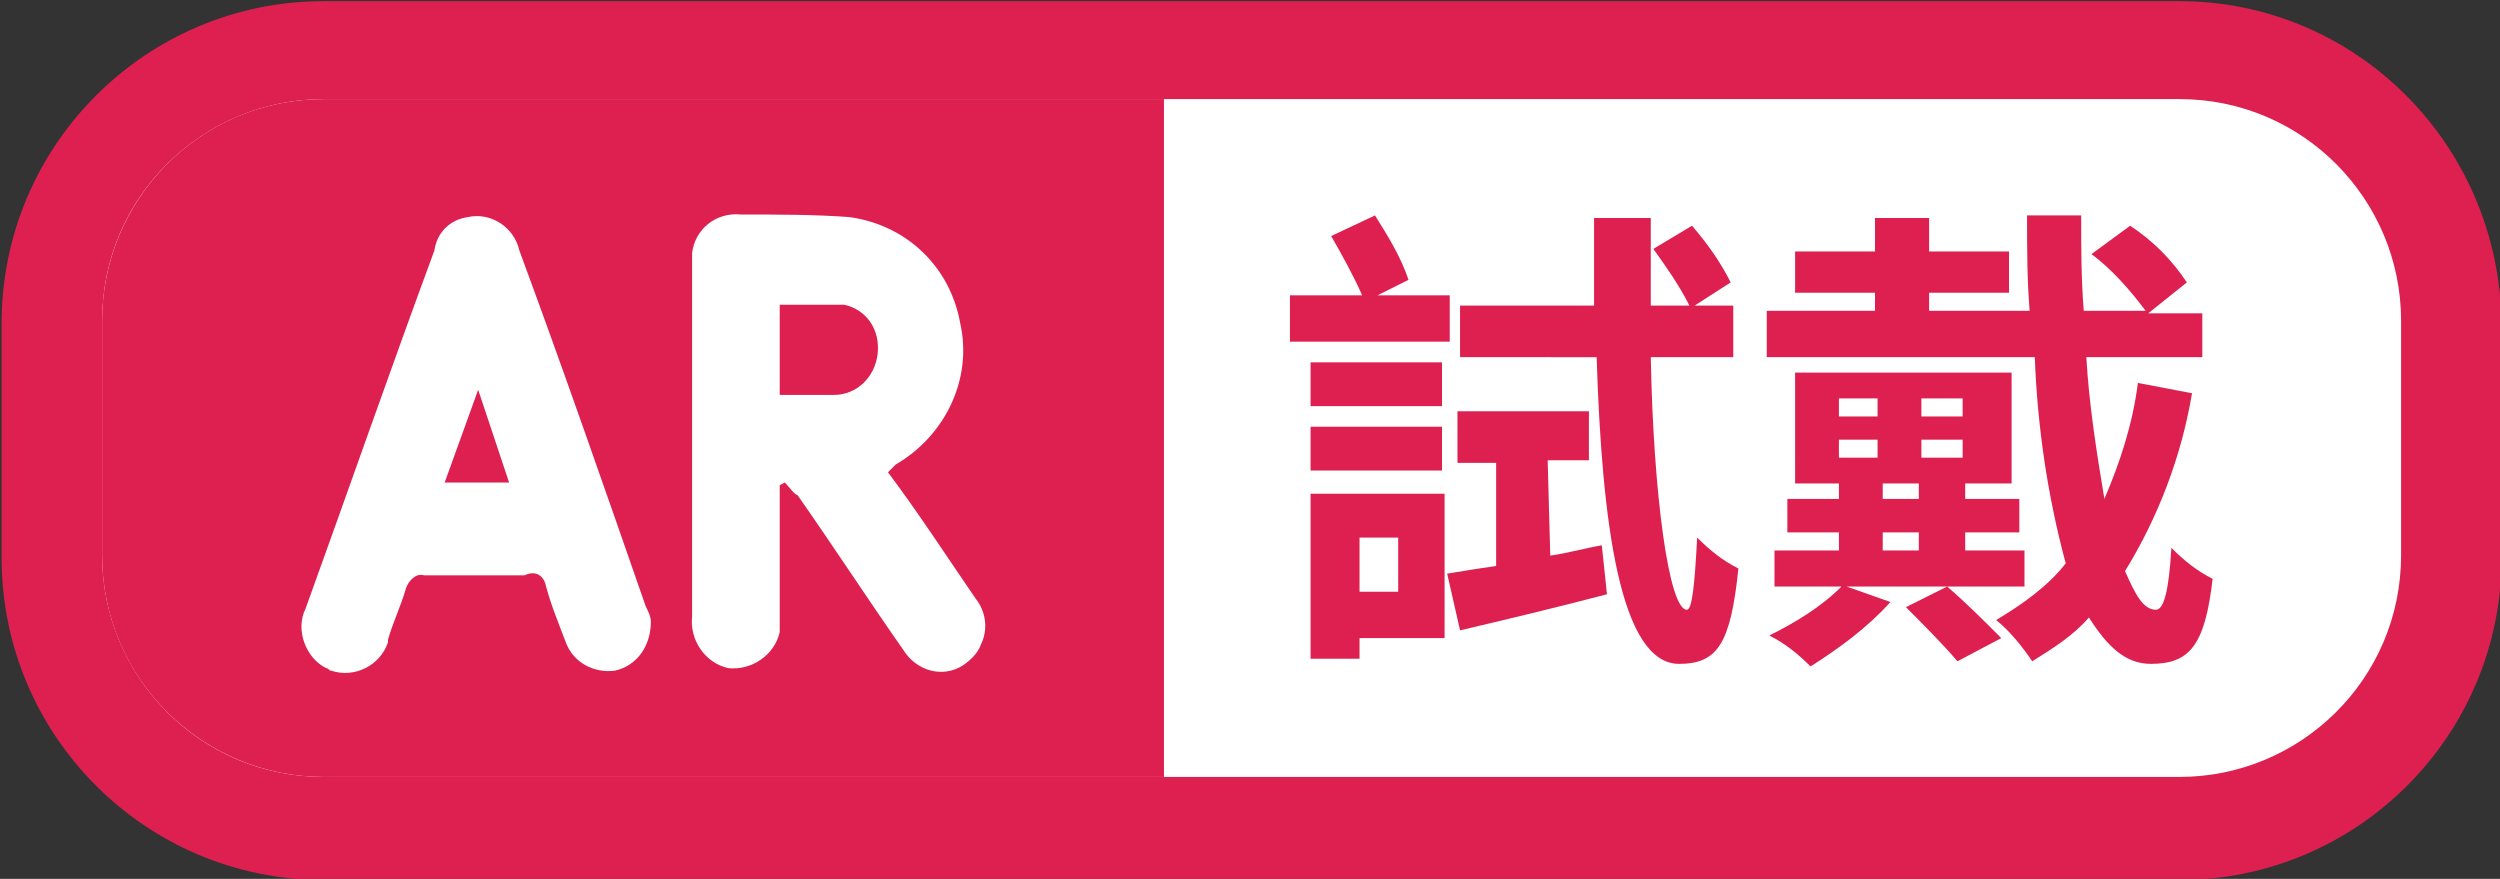
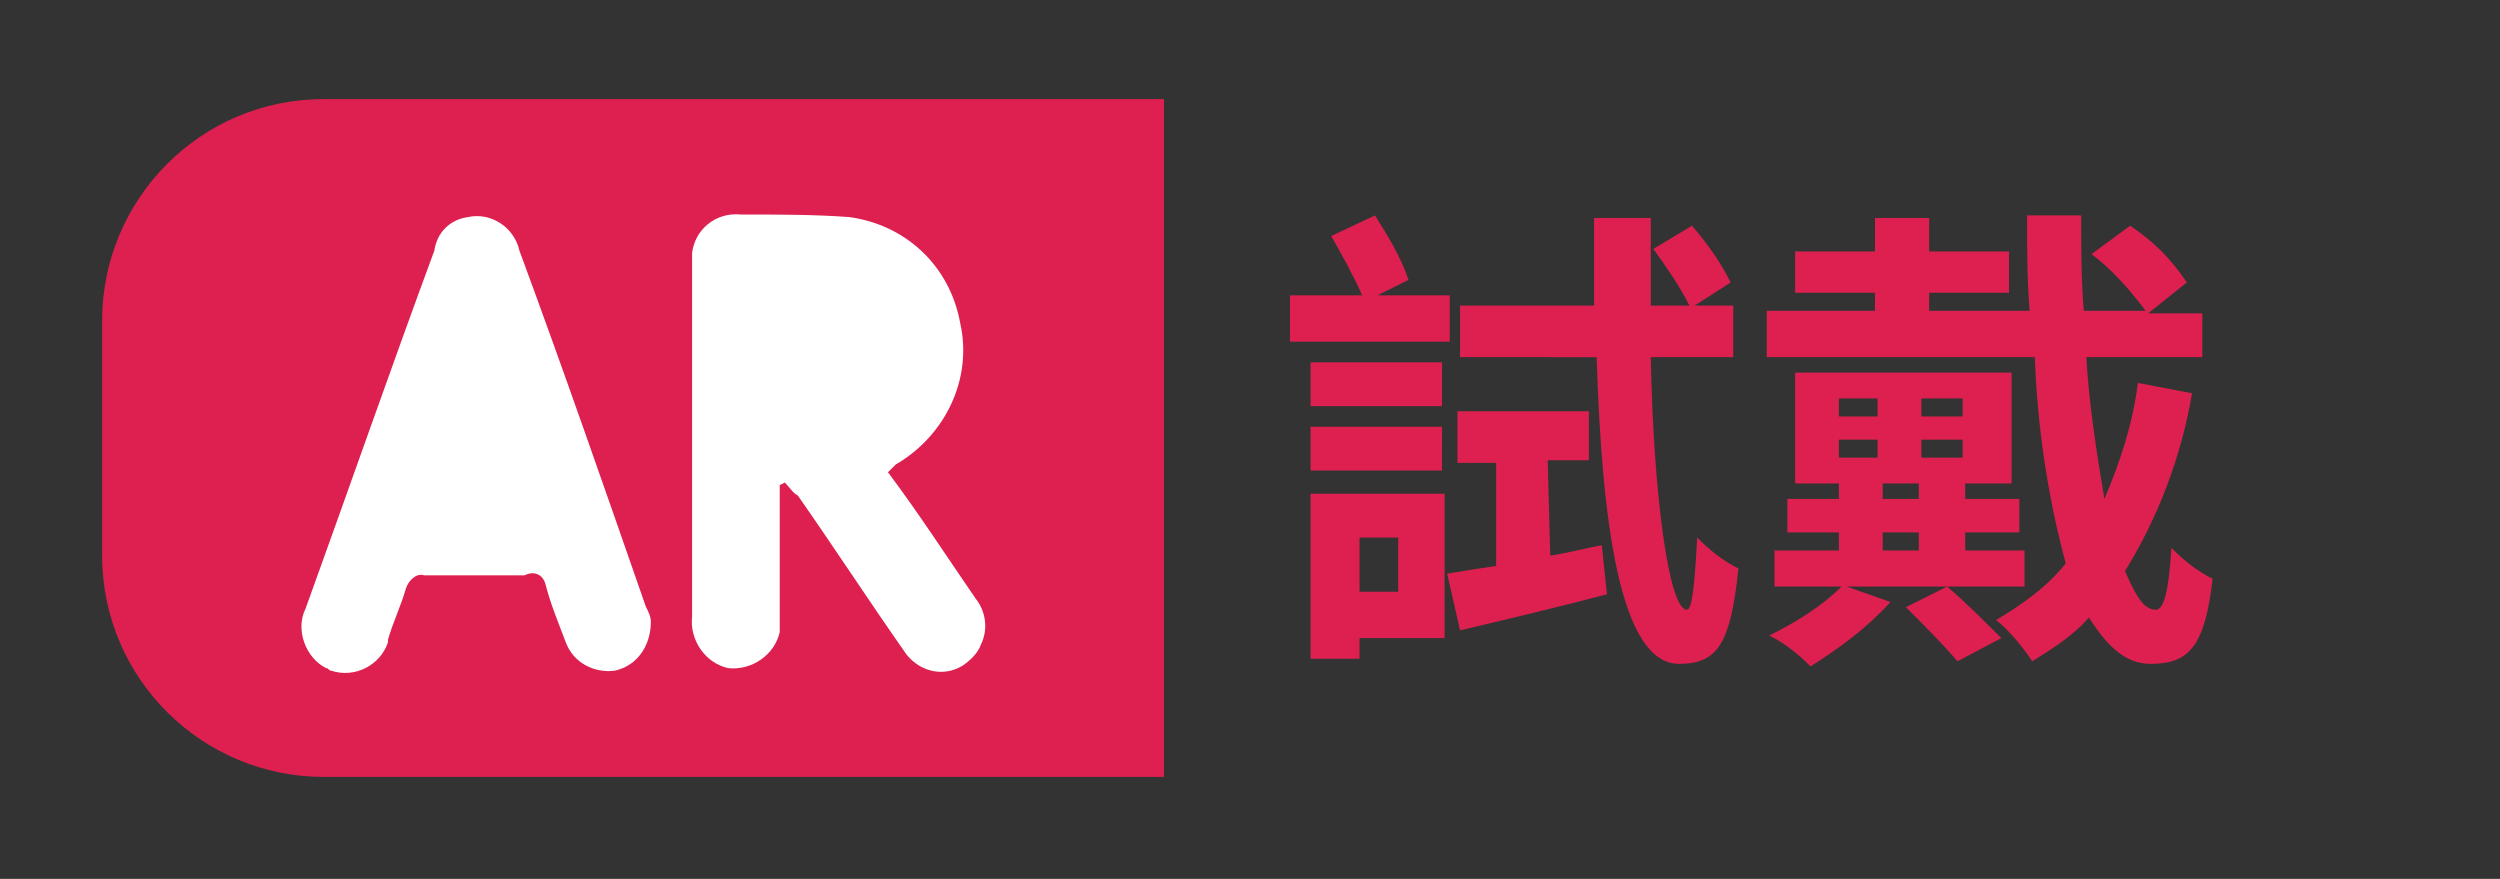
<svg xmlns="http://www.w3.org/2000/svg" version="1.1" id="圖層_1" x="0px" y="0px" viewBox="0 0 97 34.1" style="enable-background:new 0 0 97 34.1;" xml:space="preserve">
  <rect x="0" y="0" width="97" height="34.1" fill="#333333" stroke="none" />
  <style type="text/css">
	.st0{fill:#DD204F;}
	.st1{fill:#FFFFFF;}
</style>
  <g transform="translate(-176.438 -561.355)">
-     <path class="st0" d="M261,561.4h-72c-6.9,0-12.5,5.6-12.5,12.5v9.1c0,6.9,5.6,12.5,12.5,12.5h72c6.9,0,12.5-5.6,12.5-12.5v-9.1   C273.4,566.9,267.8,561.4,261,561.4z" />
-     <path class="st1" d="M261,565.2c4.8,0,8.6,3.9,8.6,8.6c0,0,0,0,0,0v9.1c0,4.8-3.9,8.6-8.6,8.6c0,0,0,0,0,0h-72   c-4.8,0-8.6-3.9-8.6-8.6c0,0,0,0,0,0v-9.1c0-4.8,3.9-8.6,8.6-8.6c0,0,0,0,0,0H261" />
    <g transform="translate(226.488 569.713)">
      <path class="st0" d="M6.2,4.9H0V3.1h2.8C2.5,2.4,2,1.5,1.6,0.8L3.3,0c0.5,0.8,1,1.6,1.3,2.5L3.4,3.1h2.8L6.2,4.9z M0.8,7.4V5.7    h5.1v1.7L0.8,7.4z M5.9,9.9H0.8V8.2h5.1V9.9z M6,16.4H2.7v0.8H0.8v-6.4H6L6,16.4z M2.7,12.5v2.1h1.5v-2.1H2.7z M10.1,13.2    c0.7-0.1,1.4-0.3,2-0.4l0.2,1.9c-1.9,0.5-4,1-5.7,1.4l-0.5-2.2c0.6-0.1,1.2-0.2,1.9-0.3v-4H6.5V7.6h5.1v1.9h-1.6L10.1,13.2z     M14,5.5c0.1,5.3,0.7,9.8,1.4,9.8c0.2,0,0.3-0.9,0.4-2.8c0.5,0.5,1,0.9,1.6,1.2c-0.3,2.9-0.8,3.7-2.3,3.7c-2.3,0-3-5.5-3.2-11.9    H6.6v-2h5.2c0-1.1,0-2.2,0-3.4H14c0,1.1,0,2.3,0,3.4h1.5c-0.4-0.8-0.9-1.5-1.4-2.2l1.5-0.9c0.6,0.7,1.1,1.4,1.5,2.2l-1.4,0.9h1.5    v2L14,5.5z" />
      <path class="st0" d="M35,6.9c-0.4,2.4-1.3,4.8-2.6,6.9c0.4,0.9,0.7,1.5,1.2,1.5c0.3,0,0.5-0.7,0.6-2.4c0.5,0.5,1,0.9,1.6,1.2    c-0.3,2.6-0.9,3.3-2.4,3.3c-1,0-1.7-0.7-2.4-1.8c-0.6,0.7-1.4,1.2-2.2,1.7c-0.4-0.6-0.9-1.2-1.4-1.6c1-0.6,2-1.3,2.7-2.2    c-0.7-2.6-1.1-5.3-1.2-8H18.5V3.7h4.2V3h-3.1V1.4h3.1V0.1h2.1v1.3h3.1V3h-3.1v0.7h3.9c-0.1-1.2-0.1-2.5-0.1-3.7h2.1    c0,1.2,0,2.5,0.1,3.7h2.4c-0.6-0.8-1.3-1.6-2.1-2.2l1.5-1.1c0.9,0.6,1.6,1.3,2.2,2.2l-1.5,1.2h2.1v1.7h-4.5    c0.1,1.8,0.4,3.7,0.7,5.5c0.6-1.4,1.1-2.9,1.3-4.5L35,6.9z M25.5,14.4c0.7,0.6,1.4,1.3,2.1,2l-1.7,0.9c-0.6-0.7-1.3-1.4-2-2.1    l1.6-0.8h-3.9l1.7,0.6c-0.9,1-2,1.8-3.1,2.5c-0.5-0.5-1-0.9-1.6-1.2c1-0.5,2-1.1,2.8-1.9h-2.6V13h2.5v-0.7h-2V11h2v-0.6h-1.7V6.1    h8.4v4.3h-1.8V11h2.1v1.3h-2.1V13h2.3v1.4L25.5,14.4z M21.3,7.8h1.5V7.1h-1.5V7.8z M21.3,9.4h1.5V8.7h-1.5V9.4z M23,11h1.4v-0.6    H23V11z M23,13h1.4v-0.7H23V13z M26.1,7.1h-1.6v0.7h1.6V7.1z M26.1,8.7h-1.6v0.7h1.6V8.7z" />
    </g>
    <path class="st0" d="M221.6,565.2h-32.6c-4.8,0-8.6,3.9-8.6,8.6c0,0,0,0,0,0v9.1c0,4.8,3.9,8.6,8.6,8.6c0,0,0,0,0,0h32.6   L221.6,565.2z" />
    <g transform="translate(188.191 569.678)">
      <path class="st1" d="M18.5,10.5l0.2-0.1c0.2,0.2,0.3,0.4,0.5,0.5c1.4,2,2.7,4,4.1,6c0.5,0.8,1.5,1.1,2.3,0.6    c0.3-0.2,0.6-0.5,0.7-0.8c0.3-0.6,0.2-1.3-0.2-1.8c-1.1-1.6-2.2-3.3-3.4-4.9L23,9.7c1.9-1.1,3-3.3,2.5-5.5    c-0.4-2.2-2.1-3.8-4.3-4.1C19.9,0,18.4,0,17,0c-1-0.1-1.8,0.6-1.9,1.5c0,0.1,0,0.3,0,0.4c0,4.6,0,9.2,0,13.7    c-0.1,0.9,0.5,1.8,1.4,2c0.9,0.1,1.8-0.5,2-1.4c0-0.2,0-0.3,0-0.5C18.5,14,18.5,12.2,18.5,10.5z" />
      <path class="st1" d="M13.5,15.8c0-0.2-0.1-0.4-0.2-0.6C11.7,10.6,10.1,6,8.4,1.4c-0.2-0.9-1.1-1.5-2-1.3C5.7,0.2,5.2,0.7,5.1,1.4    C3.4,6,1.8,10.6,0.1,15.3c-0.4,0.8,0,1.9,0.8,2.3c0.1,0,0.1,0.1,0.2,0.1c0.9,0.3,1.9-0.2,2.2-1.1c0,0,0-0.1,0-0.1    c0.2-0.7,0.5-1.3,0.7-2c0.1-0.3,0.4-0.6,0.7-0.5c0,0,0,0,0,0c1.3,0,2.6,0,3.9,0C9,13.8,9.3,14,9.4,14.3c0.2,0.8,0.5,1.5,0.8,2.3    c0.3,0.8,1.1,1.2,1.9,1.1C13,17.5,13.5,16.7,13.5,15.8z" />
-       <path class="st0" d="M18.5,7V3.5c0.8,0,1.6,0,2.5,0c0.9,0.2,1.4,1,1.3,1.9c-0.1,0.9-0.8,1.6-1.7,1.6C19.9,7,19.2,7,18.5,7z" />
-       <path class="st0" d="M8,10.4H5.5l1.3-3.6L8,10.4z" />
    </g>
  </g>
</svg>